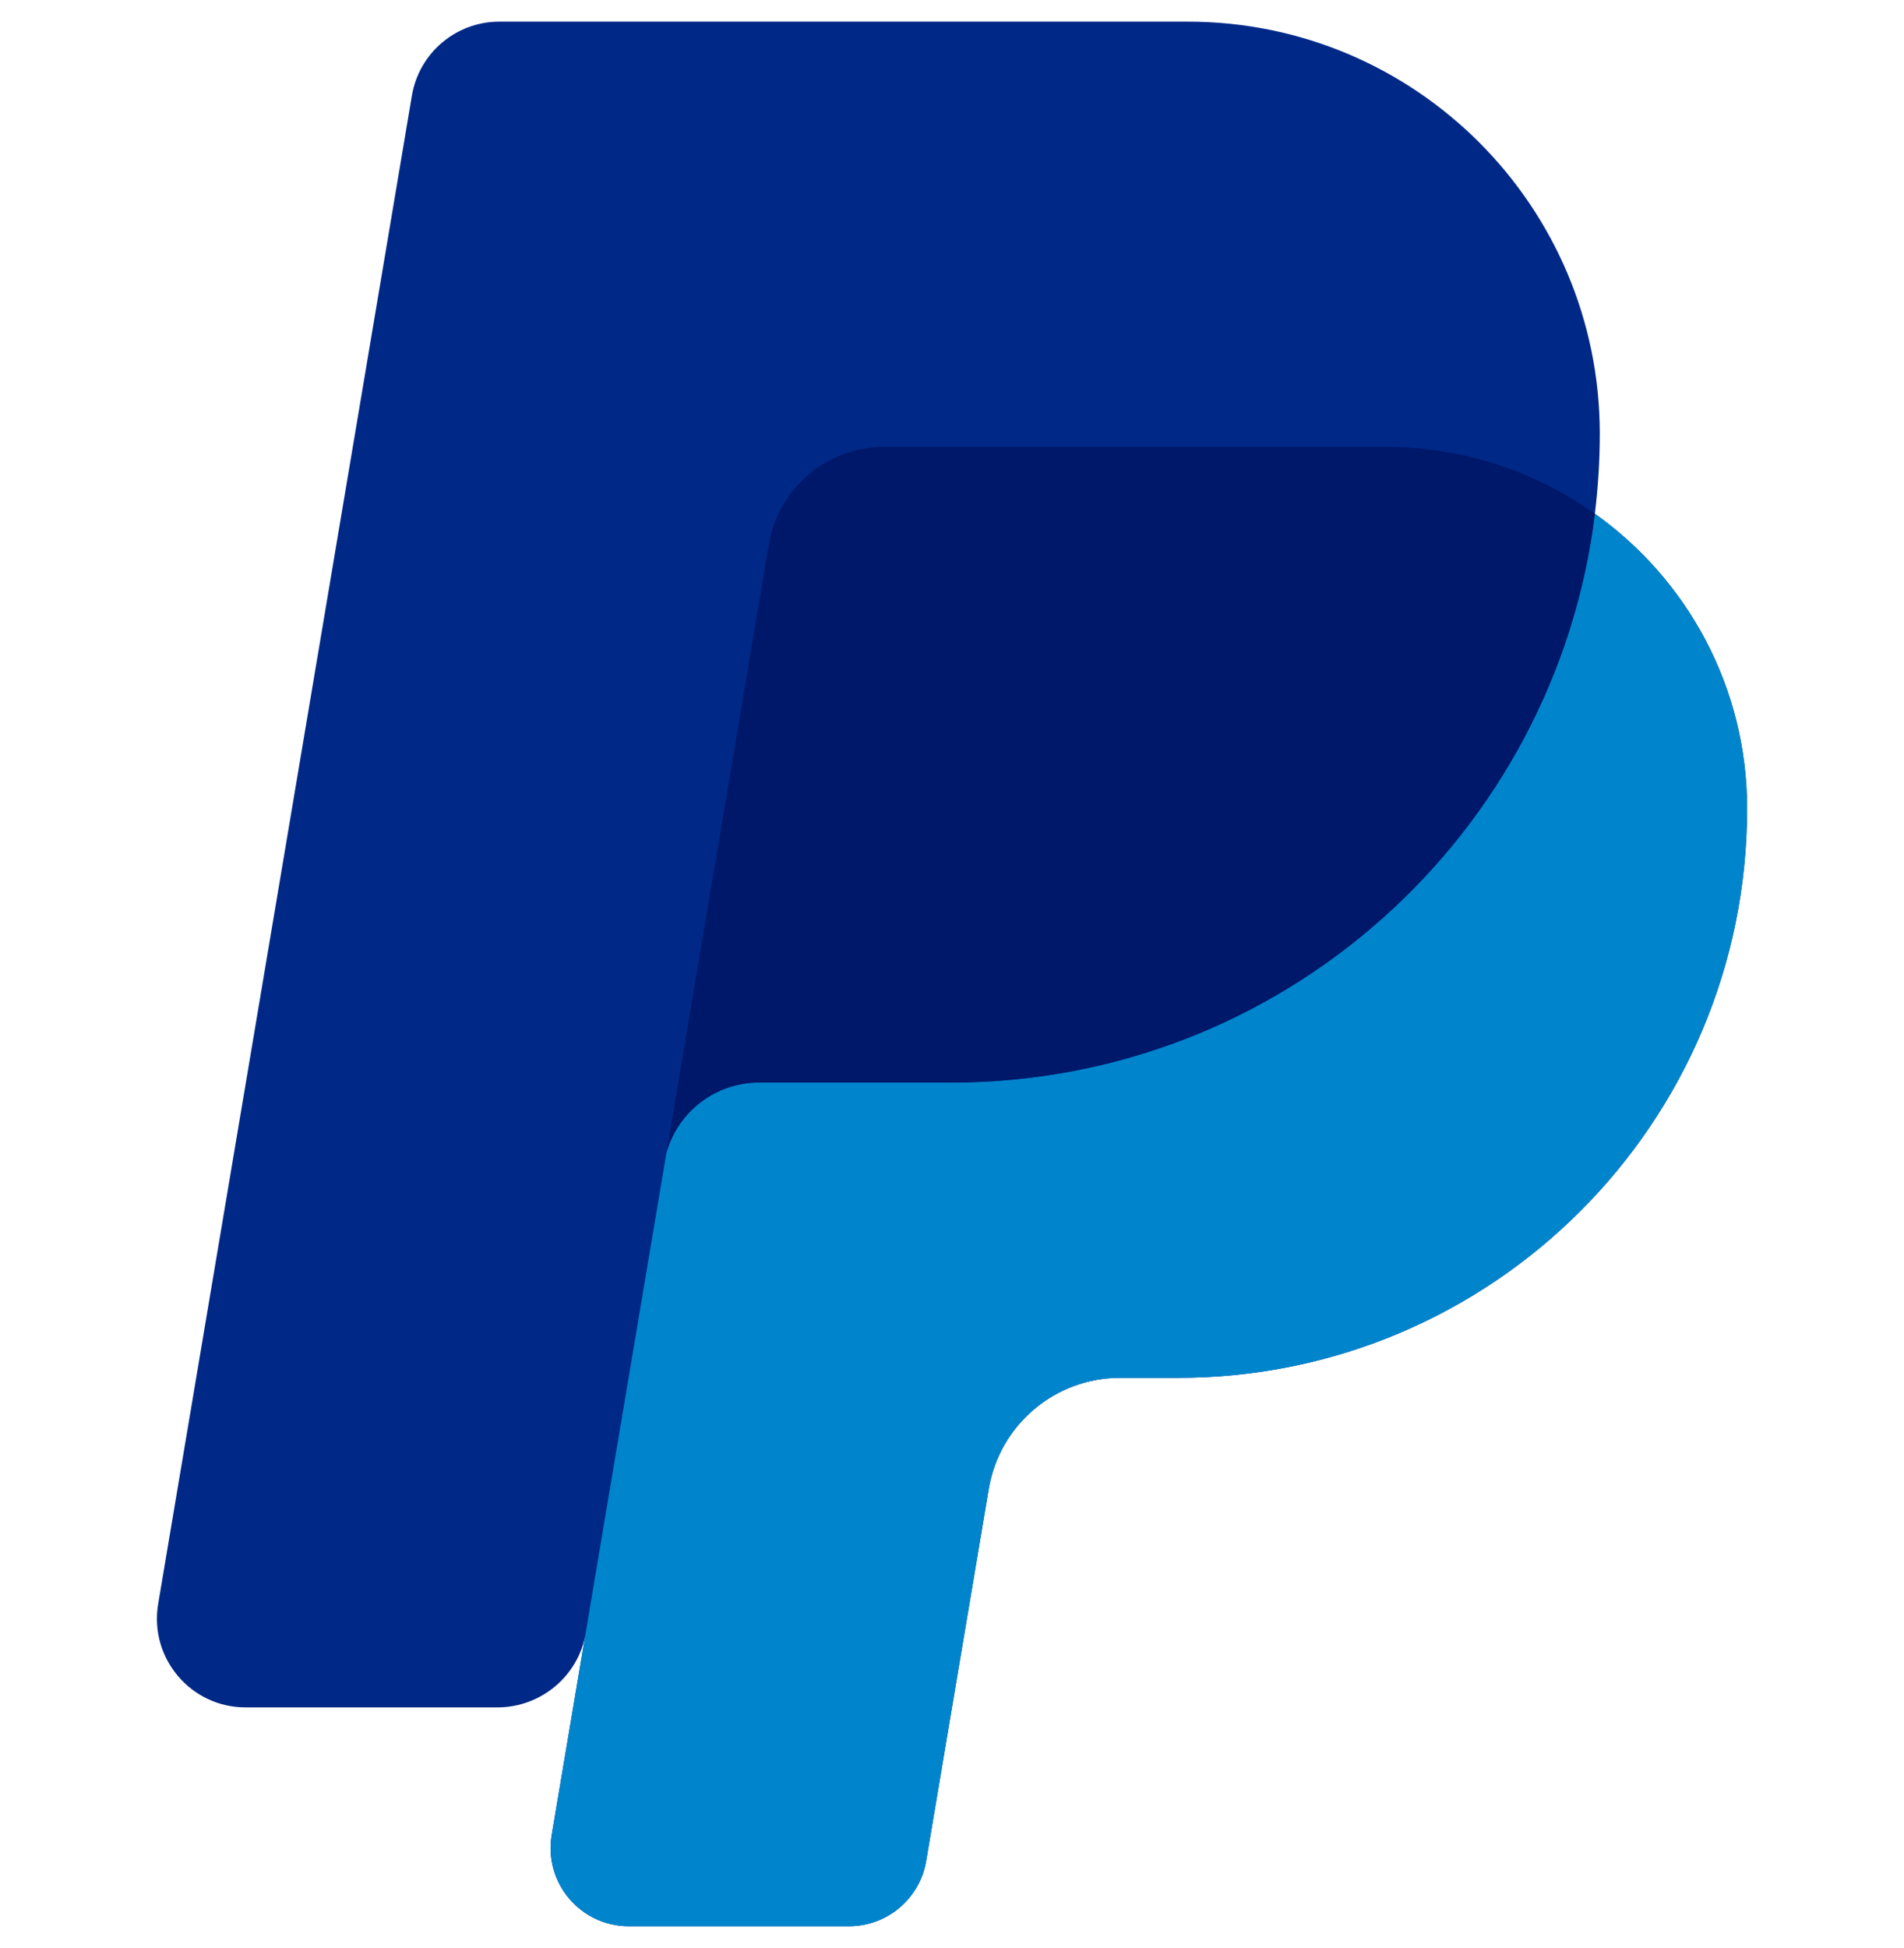
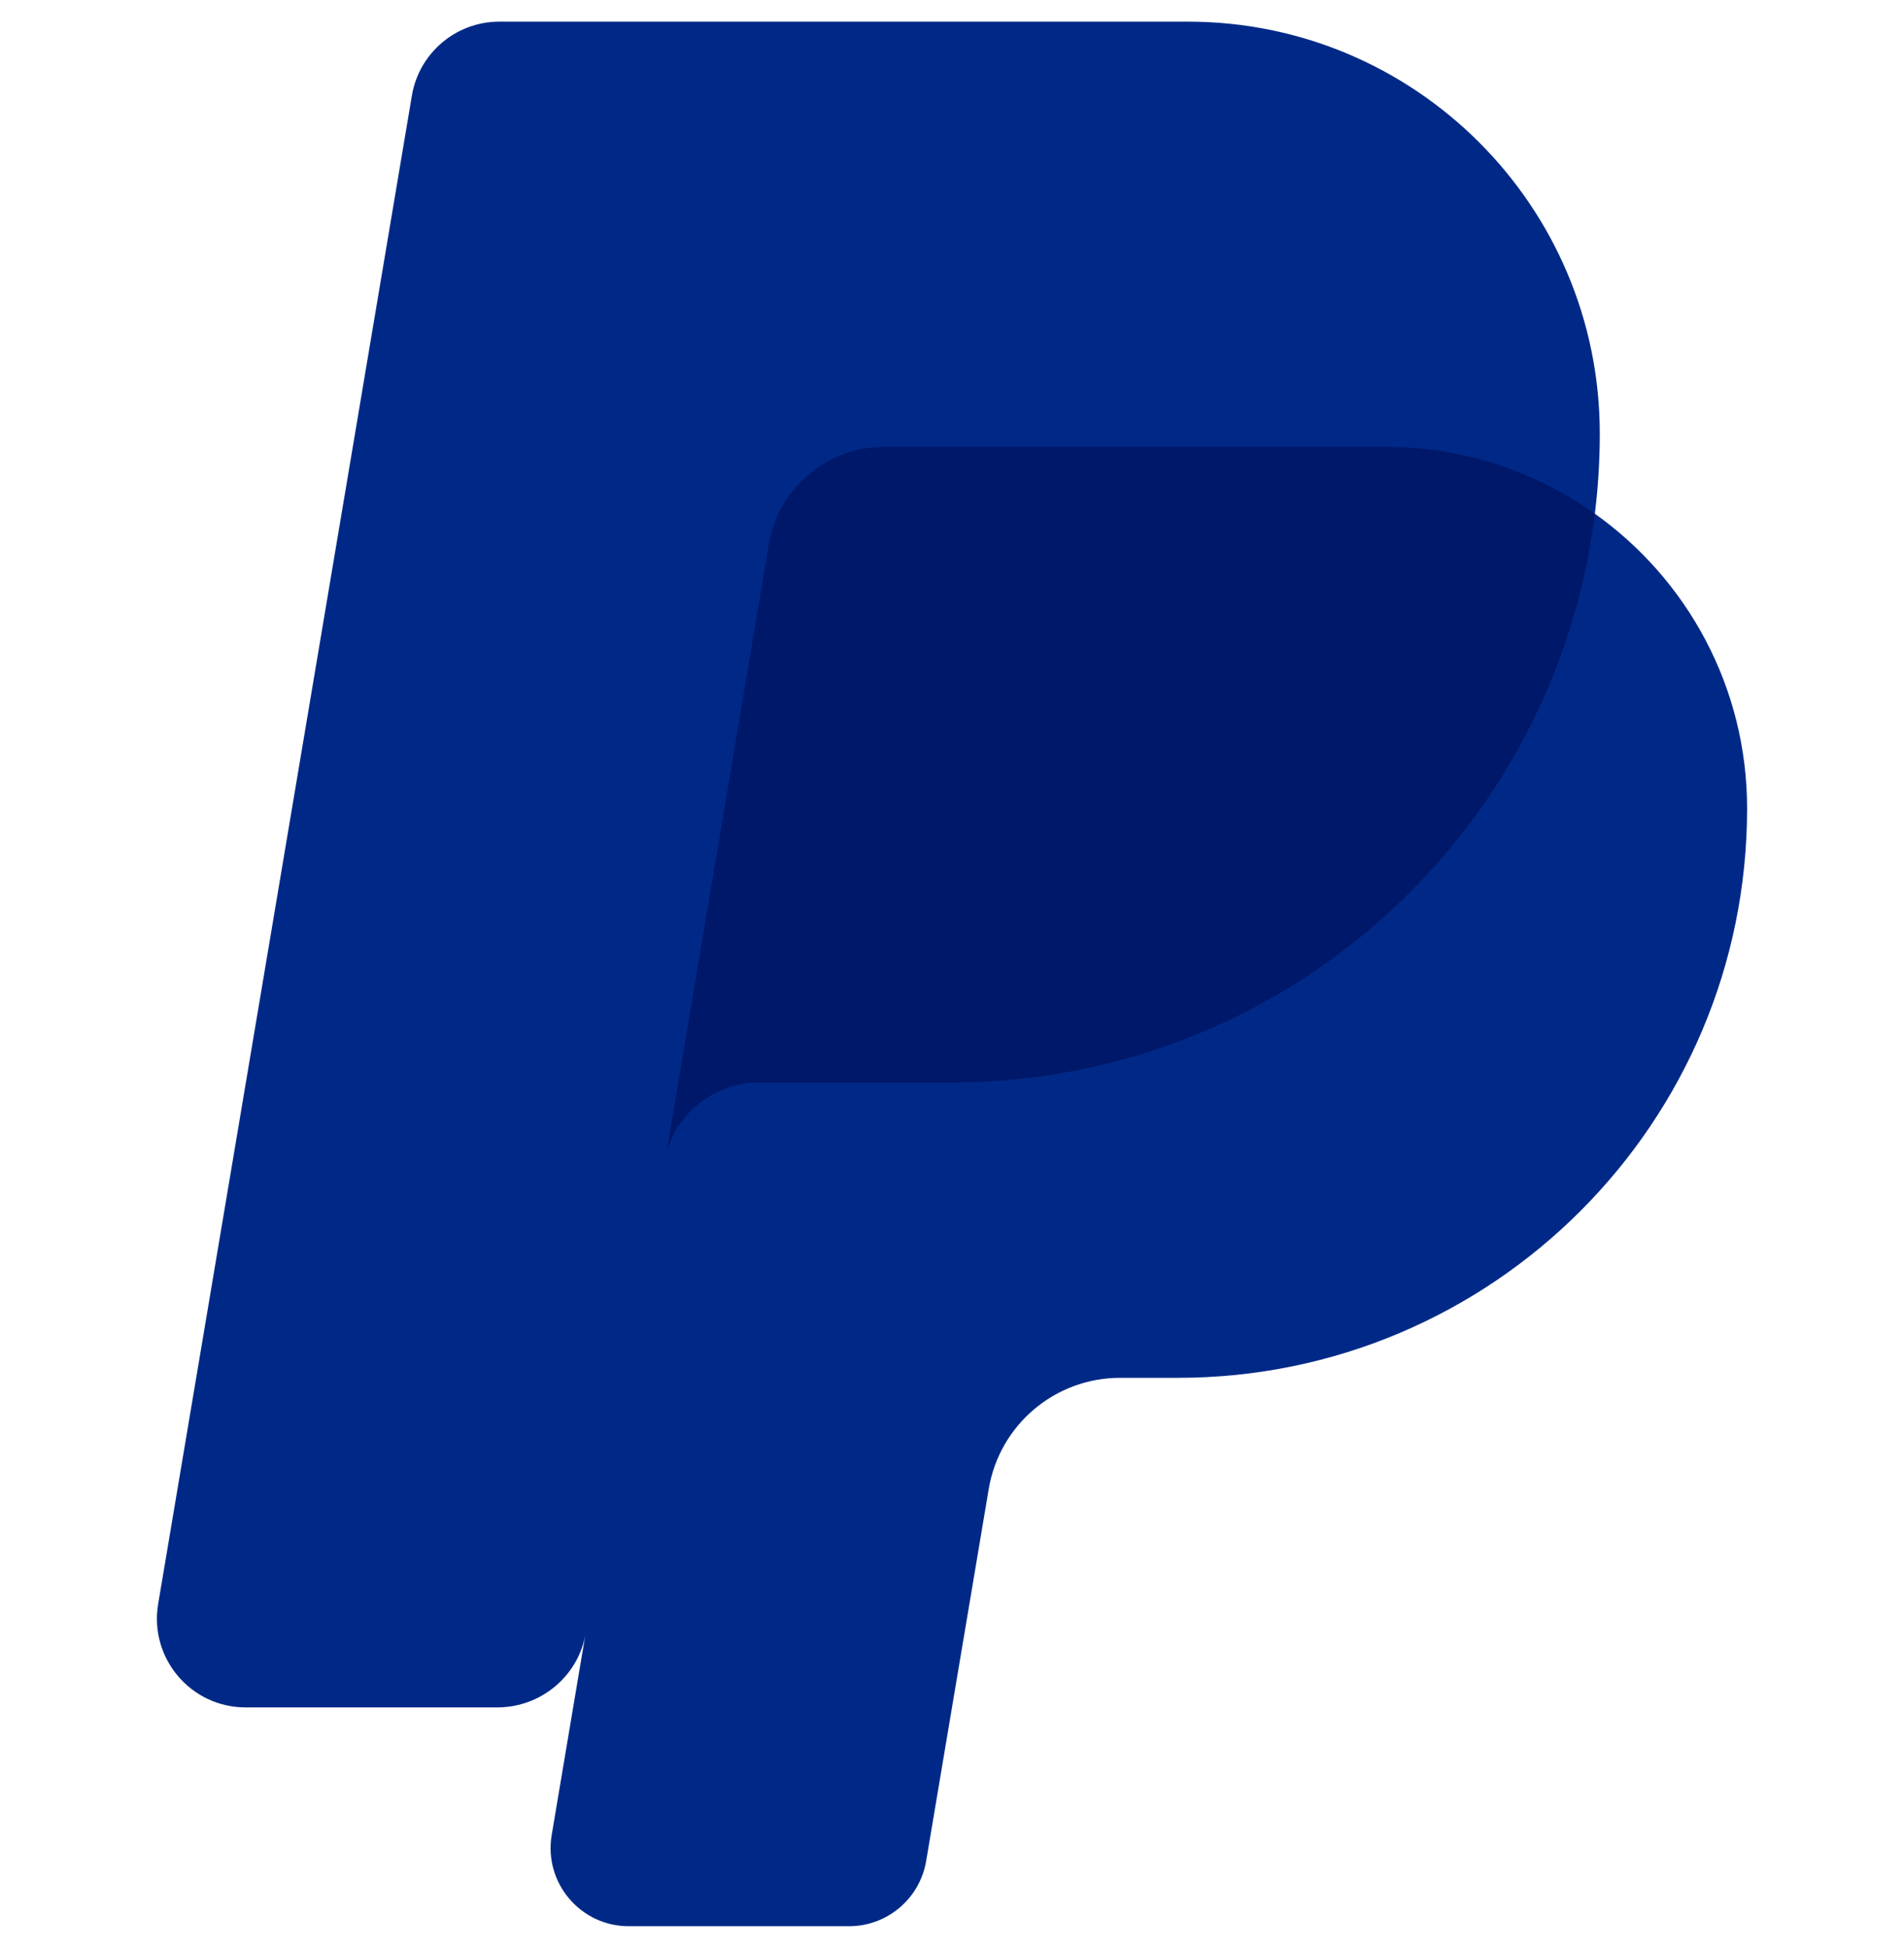
<svg xmlns="http://www.w3.org/2000/svg" width="44" height="45" viewBox="0 0 44 45" fill="none">
  <g clip-path="url(#clip0_1245_435)">
    <path d="M36.856 11.868C36.931 11.262 36.97 10.646 36.97 10.02C36.97 4.763 32.708 0.5 27.45 0.5H11.539C10.538 0.5 9.684 1.223 9.518 2.21L3.655 37.055C3.445 38.306 4.408 39.445 5.676 39.445H11.495C12.496 39.445 13.367 38.723 13.533 37.736C13.533 37.736 13.542 37.678 13.56 37.574H13.56L12.749 42.394C12.564 43.496 13.413 44.5 14.531 44.5H19.621C20.503 44.5 21.256 43.863 21.403 42.993L22.849 34.398C23.098 32.916 24.381 31.831 25.884 31.831H27.221C34.485 31.831 40.374 25.942 40.374 18.678C40.374 15.867 38.985 13.382 36.856 11.868Z" fill="#002987" />
-     <path d="M36.857 11.868C35.946 19.274 29.634 25.009 21.982 25.009H17.542C16.54 25.009 15.675 25.676 15.403 26.62L12.749 42.394C12.564 43.496 13.413 44.5 14.531 44.5H19.621C20.503 44.5 21.257 43.863 21.403 42.993L22.849 34.398C23.099 32.916 24.381 31.831 25.884 31.831H27.221C34.485 31.831 40.374 25.942 40.374 18.678C40.374 15.867 38.985 13.382 36.857 11.868Z" fill="#0085CC" />
    <path d="M17.542 25.009H21.982C29.634 25.009 35.946 19.274 36.856 11.868C35.491 10.896 33.823 10.323 32.019 10.323H20.43C19.111 10.323 17.985 11.276 17.765 12.577L15.403 26.62C15.674 25.676 16.54 25.009 17.542 25.009Z" fill="#00186A" />
  </g>
  <defs>
    <clipPath id="clip0_1245_435">
      <rect width="44" height="44" fill="white" transform="translate(0 0.5)" />
    </clipPath>
  </defs>
</svg>